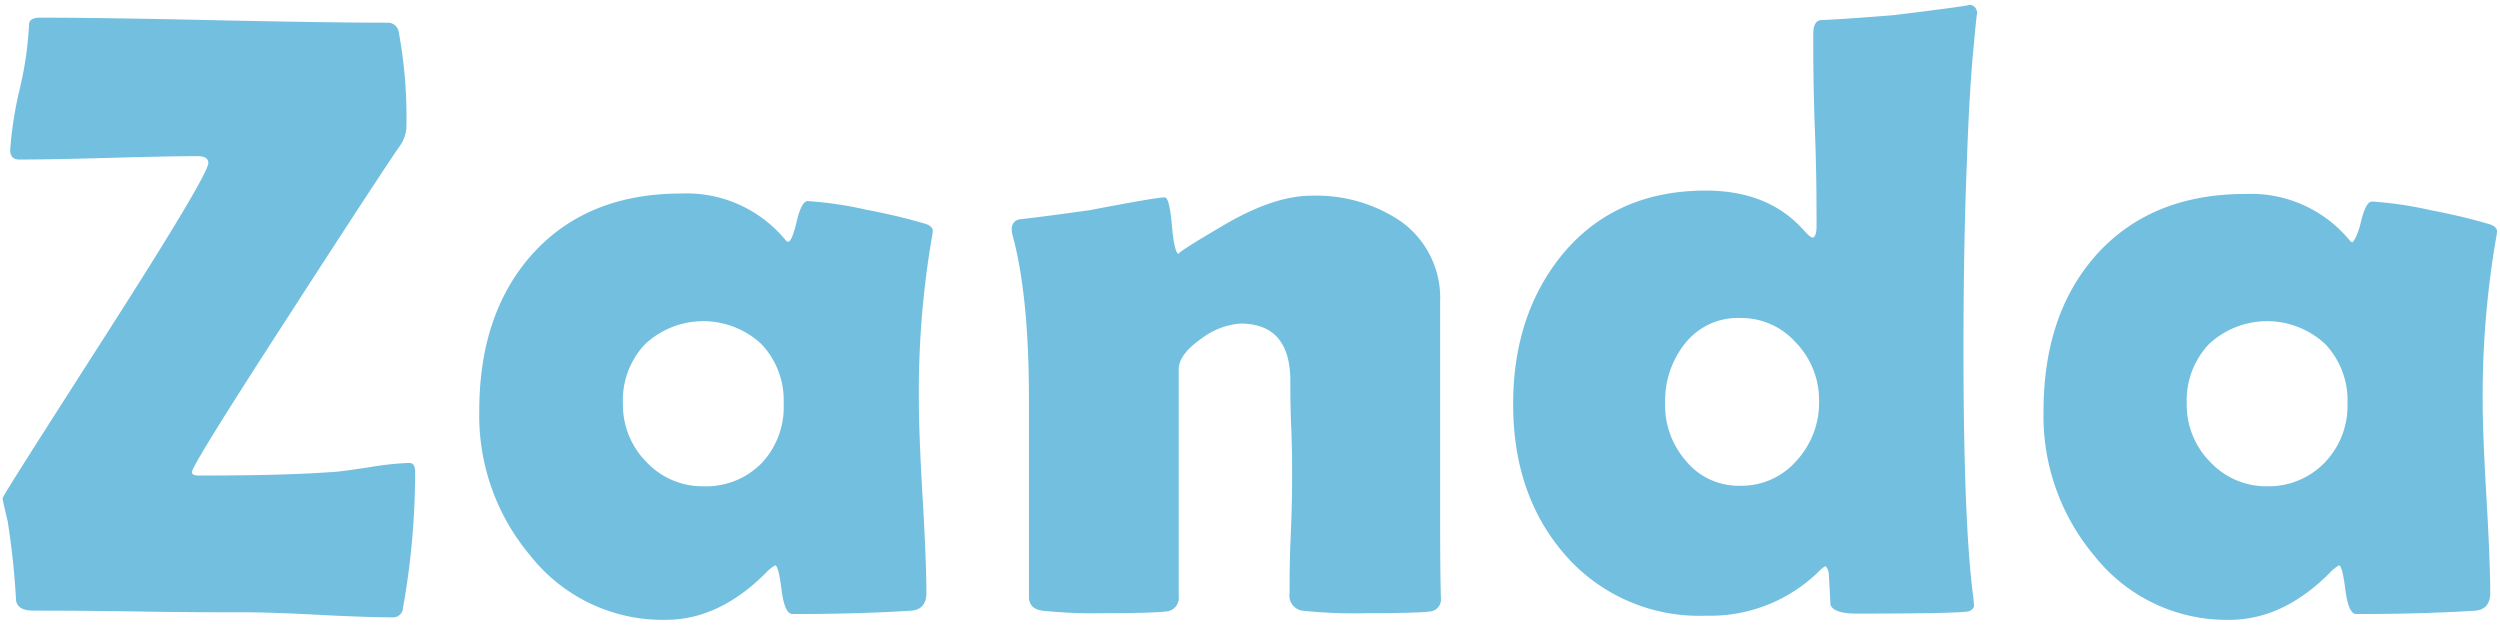
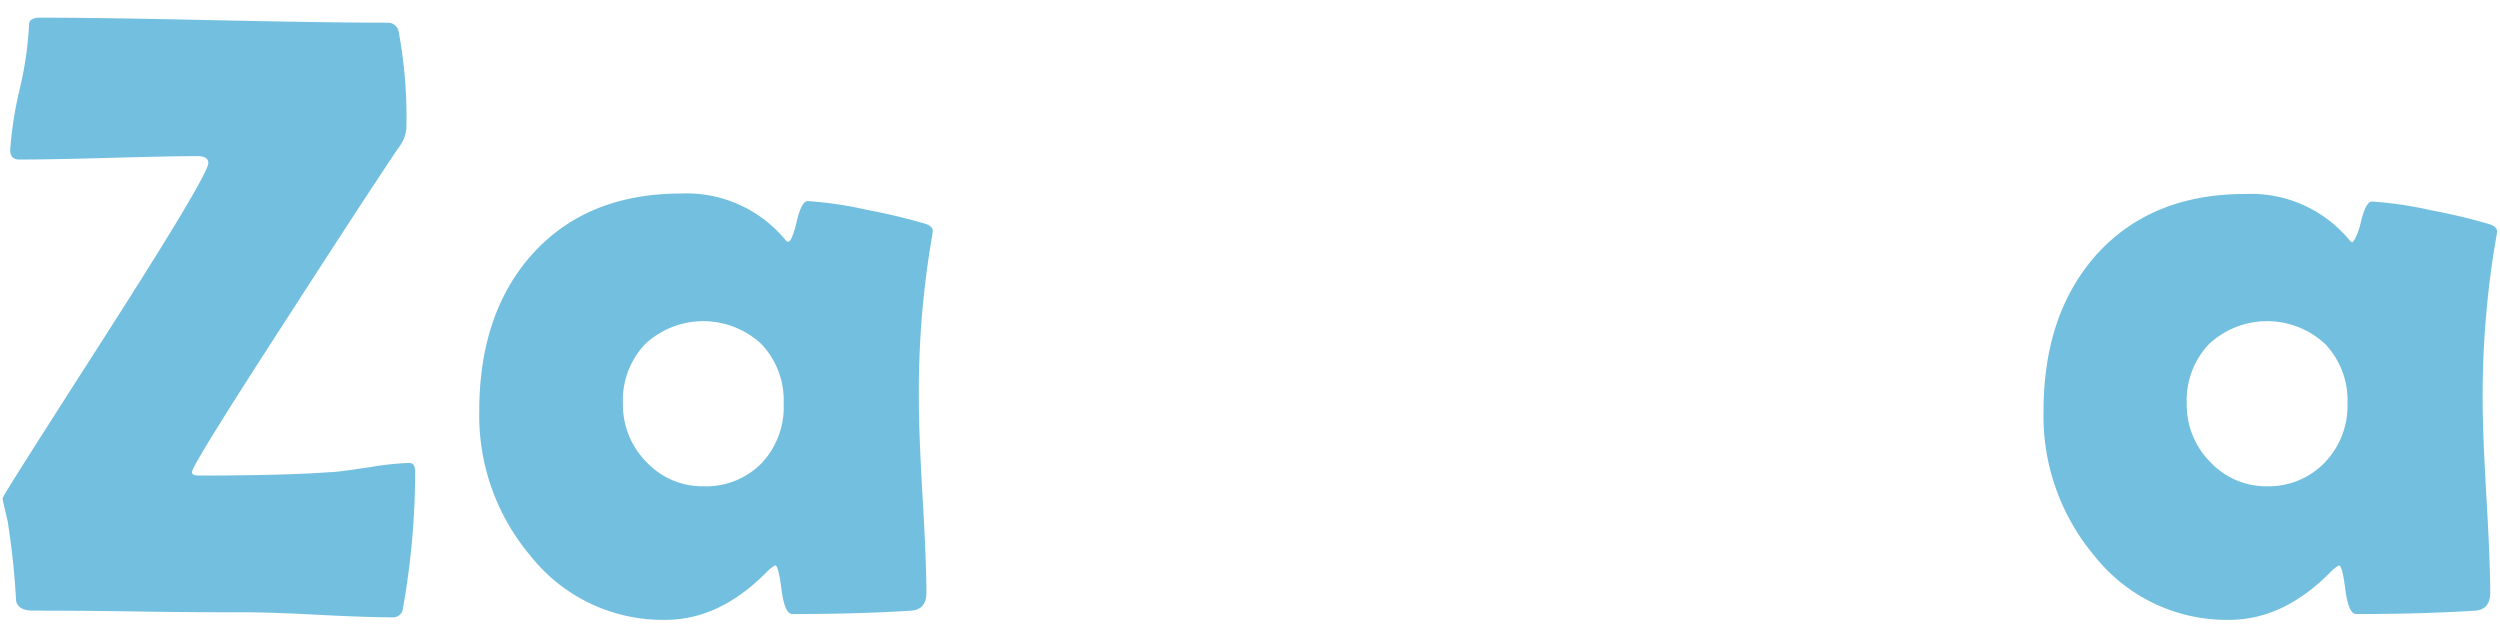
<svg xmlns="http://www.w3.org/2000/svg" id="Layer_2" data-name="Layer 2" viewBox="0 0 228 57">
  <defs>
    <style>.cls-1{fill:#72bfdf;}</style>
  </defs>
  <path class="cls-1" d="M35.8,56.3c-1.51,0-3.77-.07-6.78-.23s-5.27-.23-6.77-.23c-2.14,0-5.35,0-9.61-.07s-7.46-.08-9.6-.08c-.92,0-1.44-.29-1.57-.88A71.85,71.85,0,0,0,.7,47.54C.4,46.29.24,45.59.24,45.43S3.37,40.36,9.62,30.6,19,15.6,19,14.86c0-.41-.34-.62-1-.62-1.79,0-4.48.06-8.09.16s-6.32.15-8.14.15c-.56,0-.84-.29-.84-.88a33.91,33.91,0,0,1,.86-5.51,32.26,32.26,0,0,0,.86-5.93c0-.41.35-.62,1-.62q5.28,0,15.86.23t15.86.23a1,1,0,0,1,1,.88,42.49,42.49,0,0,1,.69,8.77,3.34,3.34,0,0,1-.69,1.72Q34,16.92,26.31,28.83q-8.8,13.58-8.81,14.23c0,.21.22.31.65.31q7.77,0,11.94-.31c.57,0,1.79-.18,3.68-.46a26,26,0,0,1,3.56-.38c.35,0,.53.27.53.8a70.43,70.43,0,0,1-1.11,12.44A.89.89,0,0,1,35.8,56.3Z" />
  <path class="cls-1" d="M83.8,36.56q0,2.94.34,8.76t.35,8.73c0,1-.45,1.56-1.34,1.64Q78.4,56,72.28,56c-.49,0-.81-.74-1-2.2s-.36-2.22-.59-2.24a3.57,3.57,0,0,0-.81.65c-2.85,2.88-5.92,4.32-9.18,4.32a15.38,15.38,0,0,1-12.36-5.89,19.8,19.8,0,0,1-4.63-13.17q0-8.83,4.78-14.23,5-5.59,13.63-5.59a11.67,11.67,0,0,1,9.49,4.21c.1.13.19.19.26.19.23,0,.5-.62.79-1.86s.64-1.85,1-1.85a34.21,34.21,0,0,1,5.4.8,53.55,53.55,0,0,1,5.43,1.3c.38.16.58.36.58.61a6.57,6.57,0,0,1-.12.81A83.8,83.8,0,0,0,83.8,36.56Zm-12.33.23a7.44,7.44,0,0,0-2-5.38,7.76,7.76,0,0,0-10.66,0,7.42,7.42,0,0,0-2,5.4,7.39,7.39,0,0,0,2.14,5.32,7,7,0,0,0,5.21,2.22,7.09,7.09,0,0,0,5.32-2.13A7.46,7.46,0,0,0,71.47,36.79Z" />
-   <path class="cls-1" d="M131.41,54.58a1.09,1.09,0,0,1-1.07,1.19c-.71.1-2.58.15-5.59.15a44.3,44.3,0,0,1-6-.23,1.38,1.38,0,0,1-1.14-1.57c0-1.2,0-3,.11-5.43s.12-4.25.12-5.47c0-.95,0-2.36-.08-4.23s-.08-3.29-.08-4.23q0-5.25-4.55-5.25a6.61,6.61,0,0,0-3.48,1.31c-1.43,1-2.15,1.92-2.15,2.87V54.35a1.25,1.25,0,0,1-1.18,1.42c-.9.1-2.72.15-5.48.15a45,45,0,0,1-5.81-.23c-.8-.13-1.19-.55-1.19-1.26q0-3,0-9c0-4,0-7,0-9q0-9.52-1.5-15a2.74,2.74,0,0,1-.07-.58A.85.85,0,0,1,93,20q2.42-.27,6.43-.84Q105.47,18,106.23,18c.28,0,.5.87.65,2.59s.37,2.58.65,2.58q-.42,0,4.12-2.66t7.94-2.66a13.72,13.72,0,0,1,8.11,2.3,8.56,8.56,0,0,1,3.64,7.35v12.2q0,2.49,0,7.45T131.41,54.58Z" />
-   <path class="cls-1" d="M180.33,1.38c0-.56-.1.29-.3,2.53-.29,2.83-.5,6.46-.65,10.87q-.31,7.5-.31,17.07,0,15.81.88,22.5c.05.49.08.79.08.92s-.2.45-.58.5q-1.38.19-10.14.19c-1.38,0-2.17-.27-2.37-.8-.05-1-.1-1.94-.16-2.91a1.12,1.12,0,0,0-.3-.62,2.43,2.43,0,0,0-.58.46,14.13,14.13,0,0,1-10.33,4.06,16.2,16.2,0,0,1-12.93-5.66Q138,45.09,138,36.86t4.56-13.74q4.81-5.73,13-5.74,5.77,0,9,3.68c.36.4.62.61.77.61s.34-.33.34-1c0-2,0-4.9-.15-8.8s-.15-6.82-.15-8.76c0-.74.2-1.16.61-1.27,1.63-.07,3.88-.23,6.74-.46q7.65-.94,6.77-.95C180.05.43,180.33.75,180.33,1.38ZM165.9,36.56a7.55,7.55,0,0,0-2.1-5.3A6.67,6.67,0,0,0,158.71,29a6.12,6.12,0,0,0-5,2.28,8.36,8.36,0,0,0-1.85,5.45A7.67,7.67,0,0,0,153.73,42a6.19,6.19,0,0,0,5,2.3,6.64,6.64,0,0,0,5.13-2.3A7.83,7.83,0,0,0,165.9,36.56Z" />
  <path class="cls-1" d="M226.42,36.56q0,2.94.34,8.76t.35,8.73c0,1-.45,1.56-1.34,1.64Q221,56,214.9,56c-.49,0-.81-.74-1-2.2s-.36-2.22-.59-2.24a3.36,3.36,0,0,0-.8.65q-4.29,4.32-9.19,4.32A15.39,15.39,0,0,1,191,50.68a19.8,19.8,0,0,1-4.63-13.17q0-8.83,4.78-14.23,5-5.59,13.63-5.59a11.66,11.66,0,0,1,9.49,4.21c.1.13.19.19.27.19s.49-.62.78-1.86.64-1.85,1-1.85a34.05,34.05,0,0,1,5.4.8,53.55,53.55,0,0,1,5.43,1.3c.39.16.58.36.58.61a6.57,6.57,0,0,1-.12.81A84.78,84.78,0,0,0,226.42,36.56Zm-12.33.23a7.44,7.44,0,0,0-2-5.38,7.76,7.76,0,0,0-10.66,0,7.46,7.46,0,0,0-2,5.4,7.39,7.39,0,0,0,2.14,5.32,7,7,0,0,0,5.21,2.22A7.09,7.09,0,0,0,212,42.2,7.42,7.42,0,0,0,214.09,36.79Z" />
</svg>